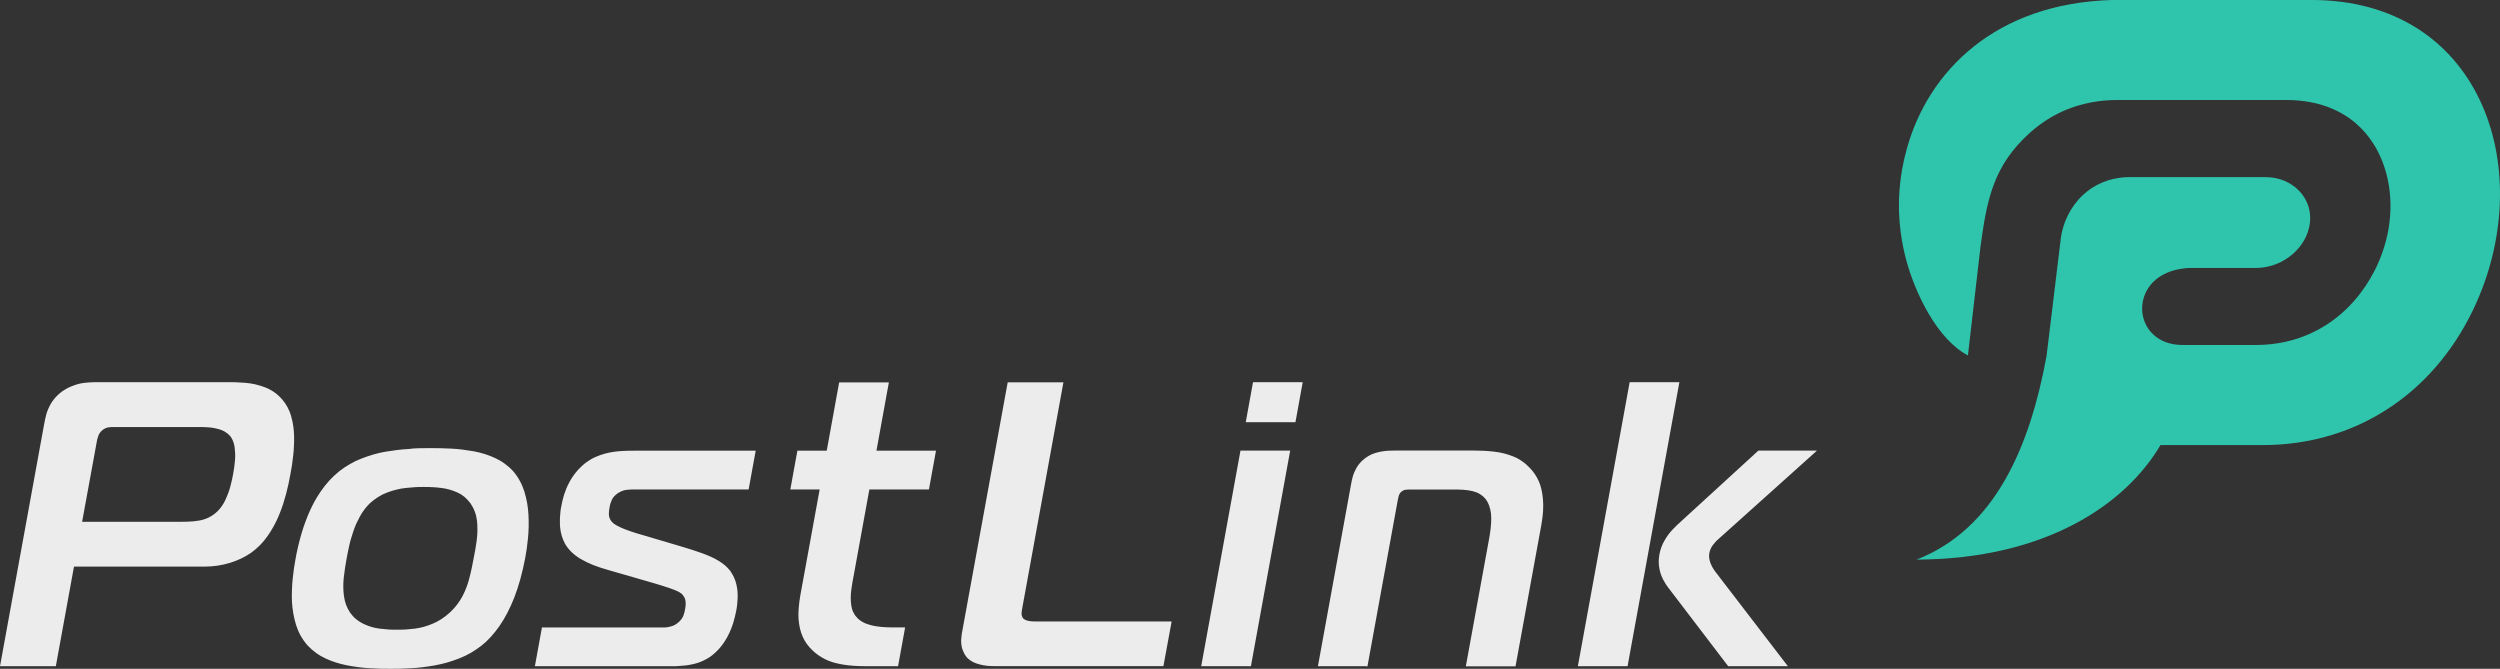
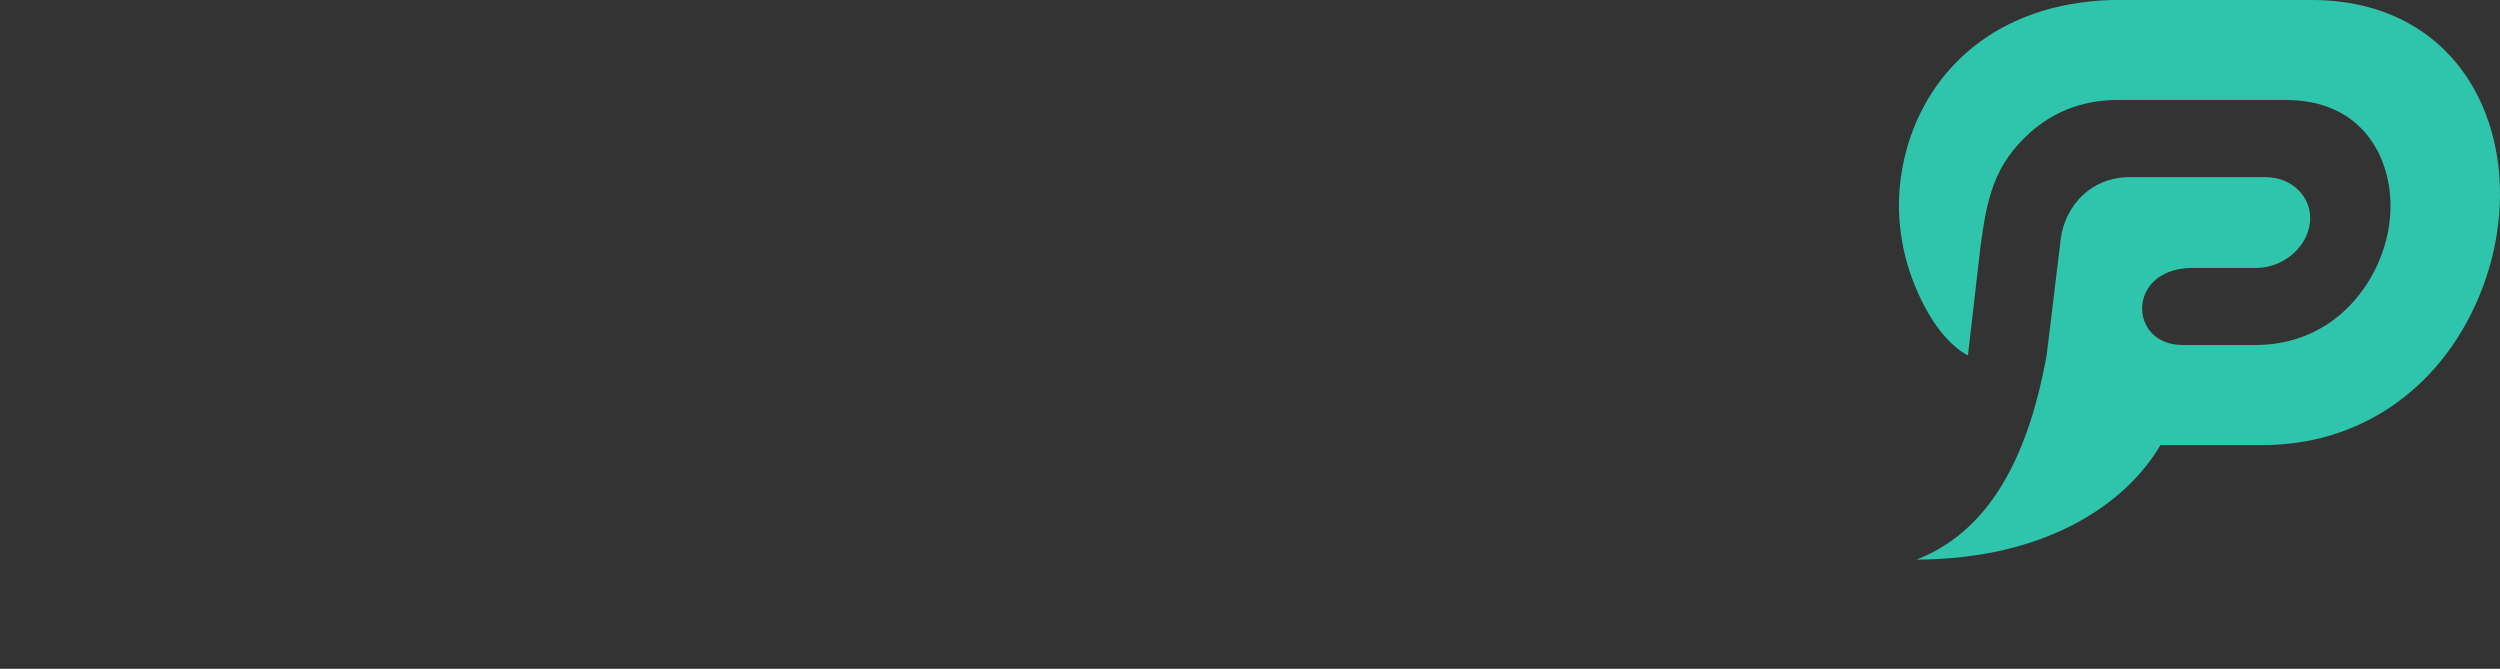
<svg xmlns="http://www.w3.org/2000/svg" width="157" height="42" viewBox="0 0 157 42" fill="none">
  <rect x="0" y="0" width="157" height="42" fill="#333333" stroke="none" />
  <path fill-rule="evenodd" clip-rule="evenodd" d="M132.614 0H145.167C155.686 0 159.338 10.376 155.535 18.97C153.112 24.444 148.213 27.951 142.091 27.951H135.678C133.482 31.676 128.461 35.114 120.359 35.143C125.351 33.205 127.5 27.927 128.519 22.379L128.624 21.531L129.405 15.088L129.416 14.973C129.545 14.004 130.011 12.989 130.809 12.245C131.484 11.616 132.399 11.178 133.558 11.126H133.57H136.628H142.324C143.099 11.132 143.85 11.426 144.386 11.985C144.823 12.441 145.085 13.041 145.079 13.71C145.079 13.808 145.074 13.906 145.062 13.998C144.969 14.771 144.561 15.458 143.978 15.959C143.384 16.473 142.61 16.796 141.8 16.825H141.794H137.577C136.068 16.871 135.148 17.54 134.752 18.37C134.6 18.693 134.525 19.039 134.525 19.38C134.525 19.72 134.6 20.06 134.752 20.366C135.113 21.104 135.894 21.664 137.064 21.664H138.416H141.654H141.707H141.753C143.425 21.646 144.87 21.179 146.07 20.418C147.409 19.564 148.44 18.347 149.139 16.969C149.378 16.496 149.576 16 149.733 15.492C149.891 14.979 150.001 14.466 150.06 13.952C150.124 13.439 150.141 12.92 150.106 12.412C150.077 11.91 149.995 11.414 149.873 10.941C149.512 9.563 148.772 8.34 147.631 7.492C146.611 6.737 145.26 6.281 143.571 6.281H132.964C131.263 6.281 129.801 6.737 128.589 7.498C128.205 7.74 127.838 8.017 127.5 8.317C125.176 10.399 124.78 12.522 124.378 15.458L124.349 15.711L123.586 22.321C121.646 21.3 120.271 18.405 119.712 16.334C119.555 15.758 119.439 15.163 119.363 14.569C119.124 12.81 119.275 11.011 119.759 9.303C121.134 4.418 125.351 0.219 132.614 0Z" fill="#2FC5AC" />
-   <path d="M107.74 35.925L112.177 41.706L112.279 41.838H112.117H108.575H108.533L108.508 41.808L104.774 36.913C104.72 36.842 104.66 36.764 104.606 36.674C104.552 36.59 104.504 36.506 104.45 36.404C104.396 36.302 104.348 36.189 104.306 36.075C104.264 35.961 104.234 35.841 104.21 35.709C104.186 35.577 104.168 35.434 104.168 35.284C104.168 35.14 104.18 34.99 104.21 34.829C104.24 34.661 104.282 34.505 104.336 34.361C104.39 34.206 104.462 34.062 104.54 33.93C104.612 33.804 104.69 33.684 104.774 33.57C104.858 33.457 104.948 33.355 105.038 33.259C105.122 33.169 105.213 33.079 105.297 32.995C105.381 32.917 105.459 32.84 105.543 32.768L110.4 28.322L110.424 28.298H110.454H113.894H114.104L113.948 28.442L107.926 33.846C107.854 33.906 107.788 33.972 107.728 34.038C107.668 34.104 107.614 34.169 107.56 34.241C107.506 34.313 107.458 34.397 107.422 34.481C107.386 34.565 107.362 34.655 107.344 34.751C107.326 34.852 107.326 34.954 107.338 35.05C107.35 35.152 107.38 35.254 107.416 35.356C107.458 35.458 107.5 35.553 107.554 35.649C107.614 35.745 107.674 35.841 107.74 35.925ZM105.447 24.098L102.223 41.772L102.211 41.838H102.145H99.185H99.089L99.107 41.742L102.331 24.068L102.343 24.003H102.409H105.369H105.465L105.447 24.098ZM85.821 41.838H82.861H82.765L82.783 41.742L84.848 30.407C84.86 30.335 84.878 30.263 84.891 30.185C84.909 30.108 84.927 30.024 84.951 29.94C84.975 29.85 85.004 29.766 85.04 29.682C85.077 29.592 85.119 29.508 85.167 29.419C85.215 29.329 85.275 29.239 85.341 29.155C85.407 29.071 85.479 28.993 85.557 28.921C85.677 28.813 85.797 28.724 85.923 28.646C86.049 28.568 86.181 28.508 86.313 28.466C86.445 28.424 86.584 28.388 86.71 28.364C86.836 28.34 86.968 28.322 87.094 28.31C87.214 28.304 87.334 28.298 87.448 28.298C87.574 28.298 87.676 28.292 87.766 28.292H92.497C92.725 28.292 92.953 28.298 93.181 28.31C93.409 28.322 93.632 28.34 93.842 28.364C94.058 28.388 94.262 28.43 94.466 28.478C94.67 28.532 94.868 28.598 95.061 28.676C95.253 28.753 95.433 28.855 95.607 28.981C95.781 29.101 95.943 29.245 96.093 29.407C96.195 29.514 96.297 29.64 96.387 29.772C96.477 29.904 96.555 30.048 96.627 30.203C96.7 30.359 96.76 30.539 96.802 30.731C96.844 30.922 96.88 31.132 96.898 31.36C96.916 31.587 96.922 31.839 96.904 32.109C96.886 32.372 96.85 32.66 96.796 32.965L95.187 41.778L95.175 41.844H95.109H92.149H92.053L92.071 41.748L93.518 33.822C93.56 33.6 93.59 33.385 93.614 33.169C93.638 32.959 93.65 32.75 93.65 32.552C93.65 32.354 93.632 32.169 93.59 31.995C93.548 31.821 93.488 31.653 93.403 31.503C93.332 31.372 93.241 31.264 93.133 31.168C93.019 31.072 92.887 30.988 92.743 30.928C92.593 30.868 92.419 30.82 92.209 30.791C91.999 30.761 91.764 30.743 91.5 30.743H88.493C88.451 30.743 88.403 30.743 88.367 30.749C88.325 30.749 88.282 30.755 88.24 30.761C88.204 30.767 88.162 30.779 88.126 30.797C88.09 30.814 88.048 30.844 88.012 30.874C87.97 30.91 87.94 30.946 87.91 30.988C87.88 31.03 87.862 31.072 87.85 31.114C87.838 31.162 87.82 31.204 87.814 31.252C87.802 31.3 87.796 31.342 87.784 31.384L85.887 41.784L85.875 41.85H85.821V41.838ZM81.793 24.098L81.366 26.447L81.354 26.513H81.288H78.329H78.233L78.251 26.417L78.677 24.068L78.689 24.003H78.755H81.715H81.811L81.793 24.098ZM78.491 41.838H75.531H75.435L75.453 41.742L77.89 28.364L77.902 28.298H77.968H80.928H81.024L81.006 28.394L78.569 41.772L78.557 41.838H78.491ZM73.562 39.118L73.075 41.766L73.063 41.832H72.997H62.407C62.257 41.832 62.107 41.826 61.957 41.808C61.807 41.79 61.663 41.766 61.519 41.724C61.374 41.688 61.236 41.641 61.116 41.581C60.996 41.521 60.888 41.443 60.792 41.359C60.744 41.317 60.702 41.269 60.66 41.209C60.618 41.155 60.582 41.095 60.546 41.023C60.51 40.952 60.474 40.874 60.444 40.79C60.414 40.706 60.396 40.61 60.378 40.514C60.366 40.418 60.36 40.304 60.36 40.191C60.366 40.077 60.378 39.951 60.396 39.825L63.272 24.074L63.284 24.009H63.35H66.688H66.784L66.766 24.104L64.202 38.166V38.172C64.19 38.22 64.178 38.273 64.172 38.333C64.166 38.393 64.16 38.459 64.154 38.525C64.154 38.585 64.16 38.645 64.184 38.699C64.202 38.753 64.232 38.807 64.274 38.855C64.286 38.867 64.31 38.885 64.34 38.903C64.376 38.92 64.418 38.944 64.472 38.962C64.526 38.98 64.598 38.998 64.695 39.01C64.784 39.022 64.887 39.028 65.013 39.028H73.478H73.574L73.562 39.118ZM56.824 39.502L56.41 41.772L56.398 41.838H56.331H54.482C54.182 41.838 53.906 41.832 53.648 41.814C53.39 41.796 53.156 41.772 52.946 41.736C52.735 41.7 52.537 41.658 52.351 41.605C52.165 41.551 51.991 41.485 51.835 41.407C51.679 41.329 51.535 41.245 51.397 41.149C51.258 41.053 51.132 40.946 51.012 40.832C50.886 40.712 50.772 40.58 50.67 40.442C50.568 40.304 50.484 40.149 50.412 39.993C50.34 39.831 50.28 39.657 50.238 39.472C50.196 39.286 50.166 39.082 50.148 38.873C50.136 38.657 50.136 38.423 50.16 38.172C50.178 37.926 50.214 37.662 50.262 37.381L51.475 30.737H49.728H49.632L49.65 30.641L50.064 28.37L50.076 28.304H50.142H51.919L52.687 24.08L52.699 24.015H52.765H55.725H55.821L55.803 24.11L55.041 28.304H58.685H58.781L58.763 28.4L58.349 30.671L58.337 30.737H58.271H54.596L53.63 36.045C53.6 36.194 53.57 36.356 53.54 36.524C53.51 36.692 53.486 36.86 53.462 37.033C53.438 37.207 53.426 37.375 53.426 37.543C53.426 37.71 53.438 37.872 53.462 38.034C53.486 38.19 53.528 38.339 53.6 38.471C53.666 38.609 53.756 38.729 53.87 38.843C53.96 38.926 54.062 39.004 54.176 39.064C54.284 39.124 54.404 39.178 54.536 39.214C54.669 39.256 54.807 39.292 54.939 39.316C55.071 39.34 55.203 39.358 55.329 39.37C55.467 39.382 55.587 39.388 55.701 39.394C55.815 39.4 55.917 39.4 56.007 39.4H56.74H56.836L56.824 39.502ZM42.259 41.838H33.686H33.59L33.608 41.742L34.022 39.472L34.034 39.406H34.1H41.641C41.713 39.406 41.797 39.406 41.881 39.394C41.959 39.382 42.043 39.364 42.133 39.34C42.217 39.316 42.307 39.286 42.391 39.238C42.475 39.19 42.559 39.124 42.643 39.052C42.715 38.986 42.769 38.914 42.818 38.849C42.865 38.783 42.901 38.711 42.925 38.639C42.95 38.567 42.974 38.501 42.986 38.441C43.004 38.381 43.016 38.321 43.022 38.267V38.261C43.04 38.178 43.052 38.088 43.058 38.004C43.064 37.92 43.058 37.842 43.052 37.764C43.046 37.686 43.028 37.614 42.992 37.543C42.956 37.471 42.907 37.393 42.847 37.327C42.83 37.309 42.811 37.291 42.787 37.273C42.757 37.249 42.727 37.231 42.691 37.207C42.655 37.183 42.607 37.159 42.547 37.129C42.493 37.105 42.427 37.075 42.349 37.045C42.265 37.015 42.169 36.979 42.061 36.938C41.953 36.901 41.833 36.86 41.695 36.818C41.557 36.77 41.395 36.722 41.215 36.668C41.028 36.614 40.83 36.554 40.614 36.494L38.165 35.787C37.822 35.691 37.516 35.589 37.234 35.476C36.952 35.362 36.694 35.236 36.472 35.104C36.243 34.972 36.051 34.823 35.883 34.661C35.715 34.499 35.583 34.319 35.475 34.134C35.409 34.002 35.355 33.87 35.307 33.738C35.265 33.606 35.229 33.474 35.205 33.337C35.181 33.199 35.169 33.067 35.163 32.935C35.157 32.803 35.157 32.672 35.163 32.54C35.169 32.408 35.181 32.276 35.193 32.157C35.205 32.037 35.223 31.923 35.247 31.809C35.265 31.695 35.295 31.581 35.319 31.456C35.349 31.33 35.385 31.204 35.421 31.078C35.463 30.946 35.511 30.814 35.565 30.683C35.619 30.551 35.685 30.413 35.757 30.281C35.829 30.143 35.913 30.012 36.003 29.88C36.099 29.748 36.202 29.616 36.31 29.496C36.478 29.317 36.652 29.155 36.838 29.023C37.024 28.891 37.21 28.777 37.408 28.694C37.606 28.61 37.798 28.538 38.003 28.484C38.207 28.43 38.411 28.388 38.615 28.364C38.813 28.34 39.017 28.322 39.215 28.316C39.413 28.304 39.605 28.304 39.798 28.304H47.362H47.458L47.44 28.4L47.026 30.671L47.014 30.737H46.948H39.828C39.75 30.737 39.666 30.737 39.575 30.743C39.492 30.749 39.401 30.755 39.317 30.767C39.233 30.779 39.143 30.802 39.059 30.838C38.969 30.874 38.885 30.922 38.795 30.976C38.705 31.042 38.627 31.108 38.567 31.174C38.501 31.246 38.453 31.318 38.423 31.39C38.387 31.468 38.357 31.551 38.333 31.629C38.309 31.707 38.291 31.791 38.279 31.875V31.881C38.267 31.941 38.255 31.995 38.249 32.055C38.243 32.114 38.237 32.175 38.237 32.228C38.237 32.282 38.237 32.336 38.243 32.384C38.249 32.432 38.267 32.486 38.285 32.534V32.54C38.303 32.588 38.327 32.636 38.363 32.69C38.399 32.738 38.441 32.791 38.495 32.84C38.531 32.875 38.579 32.911 38.633 32.941C38.687 32.977 38.747 33.013 38.813 33.043C38.879 33.079 38.951 33.115 39.023 33.145C39.089 33.175 39.161 33.205 39.239 33.235L39.468 33.319C39.545 33.349 39.611 33.373 39.672 33.391C39.726 33.409 39.798 33.427 39.858 33.451C39.918 33.469 39.972 33.486 40.008 33.498L42.745 34.307C42.998 34.379 43.232 34.451 43.448 34.523C43.676 34.595 43.892 34.673 44.102 34.745C44.3 34.817 44.486 34.895 44.66 34.972C44.835 35.05 44.991 35.134 45.135 35.224C45.285 35.314 45.417 35.41 45.537 35.511C45.657 35.613 45.759 35.727 45.855 35.847C45.945 35.973 46.023 36.111 46.089 36.248C46.155 36.386 46.203 36.53 46.239 36.68C46.276 36.818 46.294 36.961 46.312 37.105C46.324 37.255 46.33 37.405 46.324 37.549C46.318 37.692 46.306 37.836 46.294 37.968C46.282 38.106 46.258 38.237 46.233 38.363C46.179 38.633 46.119 38.891 46.047 39.118C45.975 39.352 45.891 39.562 45.801 39.753C45.711 39.945 45.615 40.119 45.513 40.275C45.411 40.43 45.309 40.574 45.201 40.694C45.093 40.814 44.991 40.922 44.883 41.017C44.775 41.113 44.673 41.197 44.565 41.269C44.432 41.353 44.294 41.431 44.162 41.491C44.03 41.557 43.892 41.605 43.76 41.647C43.628 41.682 43.496 41.718 43.364 41.742C43.232 41.766 43.1 41.79 42.974 41.796C42.847 41.808 42.727 41.82 42.613 41.826C42.481 41.838 42.367 41.838 42.259 41.838ZM21.829 34.751C21.805 34.883 21.781 35.002 21.763 35.104C21.727 35.29 21.697 35.476 21.667 35.673C21.637 35.871 21.613 36.069 21.589 36.266C21.565 36.47 21.559 36.668 21.559 36.86C21.559 37.057 21.577 37.249 21.601 37.441C21.625 37.626 21.673 37.806 21.733 37.98C21.799 38.154 21.883 38.315 21.985 38.471C22.099 38.627 22.219 38.765 22.357 38.879C22.495 38.992 22.64 39.088 22.802 39.166C22.964 39.244 23.126 39.31 23.3 39.364C23.474 39.418 23.654 39.454 23.84 39.478C24.026 39.502 24.206 39.52 24.392 39.532C24.573 39.544 24.753 39.55 24.933 39.544C25.119 39.544 25.305 39.544 25.491 39.532C25.677 39.52 25.869 39.502 26.055 39.478C26.242 39.454 26.434 39.412 26.62 39.364C26.806 39.31 26.992 39.244 27.178 39.166C27.364 39.088 27.55 38.992 27.73 38.873C27.911 38.753 28.091 38.615 28.259 38.459C28.433 38.297 28.583 38.13 28.715 37.956C28.847 37.782 28.961 37.602 29.057 37.417C29.153 37.231 29.237 37.039 29.309 36.842C29.381 36.65 29.442 36.452 29.489 36.255C29.544 36.051 29.586 35.853 29.628 35.661C29.67 35.464 29.706 35.272 29.742 35.074C29.778 34.906 29.808 34.727 29.844 34.541C29.874 34.355 29.904 34.157 29.934 33.96C29.964 33.756 29.976 33.546 29.982 33.343C29.988 33.139 29.976 32.929 29.958 32.726C29.934 32.522 29.892 32.324 29.82 32.139C29.754 31.953 29.658 31.773 29.544 31.605C29.43 31.456 29.303 31.318 29.171 31.204C29.033 31.09 28.889 31 28.727 30.928C28.559 30.85 28.391 30.791 28.217 30.743C28.043 30.695 27.869 30.659 27.689 30.641C27.502 30.617 27.316 30.599 27.136 30.593C26.956 30.581 26.776 30.581 26.596 30.581C26.434 30.581 26.266 30.581 26.085 30.593C25.905 30.605 25.719 30.623 25.515 30.641C25.317 30.659 25.119 30.695 24.921 30.743C24.723 30.791 24.519 30.85 24.32 30.928C24.122 31 23.93 31.096 23.75 31.21C23.57 31.324 23.39 31.462 23.222 31.611C23.102 31.731 22.988 31.857 22.886 31.995C22.784 32.133 22.688 32.276 22.603 32.432C22.519 32.588 22.441 32.744 22.369 32.899C22.297 33.061 22.237 33.223 22.183 33.385C22.129 33.552 22.081 33.714 22.033 33.864C21.991 34.02 21.949 34.175 21.919 34.325C21.889 34.475 21.859 34.613 21.829 34.751ZM26.362 28.148C26.59 28.142 26.806 28.142 27.01 28.142C27.214 28.142 27.424 28.142 27.64 28.148C27.863 28.154 28.085 28.16 28.319 28.172C28.553 28.184 28.793 28.202 29.027 28.232C29.261 28.262 29.502 28.298 29.742 28.34C29.982 28.382 30.216 28.442 30.444 28.514C30.672 28.586 30.894 28.67 31.105 28.771C31.321 28.873 31.519 28.987 31.705 29.125C31.891 29.263 32.065 29.413 32.221 29.586C32.383 29.772 32.527 29.976 32.641 30.191C32.761 30.401 32.852 30.629 32.93 30.868C33.002 31.108 33.062 31.348 33.104 31.587C33.146 31.833 33.176 32.079 33.188 32.336C33.2 32.588 33.206 32.834 33.2 33.079C33.194 33.325 33.182 33.564 33.158 33.798C33.134 34.032 33.11 34.253 33.08 34.457C33.05 34.667 33.02 34.858 32.984 35.038C32.894 35.511 32.791 35.955 32.677 36.368C32.563 36.782 32.437 37.165 32.299 37.519C32.161 37.872 32.011 38.202 31.855 38.501C31.699 38.801 31.531 39.076 31.357 39.328C31.177 39.58 30.996 39.807 30.81 40.011C30.624 40.215 30.432 40.394 30.24 40.544C30.024 40.712 29.796 40.862 29.568 40.999C29.333 41.131 29.093 41.251 28.841 41.347C28.589 41.443 28.337 41.533 28.085 41.605C27.832 41.676 27.574 41.736 27.316 41.784C27.058 41.832 26.8 41.868 26.56 41.898C26.314 41.928 26.067 41.952 25.827 41.964C25.587 41.976 25.359 41.988 25.143 41.994C24.927 42 24.717 42 24.525 42C24.32 42 24.11 42 23.894 41.994C23.672 41.988 23.45 41.976 23.216 41.964C22.982 41.952 22.747 41.928 22.507 41.898C22.267 41.868 22.033 41.826 21.799 41.784C21.559 41.736 21.325 41.676 21.096 41.605C20.868 41.533 20.652 41.449 20.436 41.347C20.22 41.245 20.022 41.131 19.836 40.993C19.65 40.856 19.476 40.706 19.32 40.538C19.151 40.346 19.007 40.143 18.887 39.933C18.767 39.717 18.671 39.49 18.593 39.25C18.521 39.01 18.461 38.771 18.419 38.525C18.377 38.279 18.347 38.034 18.335 37.782C18.323 37.531 18.323 37.285 18.335 37.045C18.341 36.806 18.359 36.566 18.383 36.332C18.407 36.105 18.431 35.889 18.461 35.685C18.491 35.482 18.521 35.296 18.557 35.122C18.587 34.93 18.629 34.727 18.677 34.511C18.725 34.301 18.779 34.068 18.845 33.828C18.911 33.582 18.983 33.337 19.067 33.085C19.151 32.84 19.241 32.594 19.349 32.336C19.452 32.085 19.572 31.833 19.704 31.581C19.836 31.336 19.98 31.096 20.142 30.862C20.304 30.629 20.478 30.401 20.67 30.191C20.862 29.982 21.073 29.784 21.301 29.598C21.517 29.43 21.745 29.275 21.979 29.143C22.213 29.005 22.453 28.891 22.706 28.795C22.952 28.7 23.204 28.616 23.462 28.538C23.714 28.466 23.966 28.406 24.224 28.364C24.477 28.322 24.729 28.286 24.975 28.256C25.221 28.226 25.461 28.208 25.701 28.196C25.917 28.16 26.145 28.154 26.362 28.148ZM6.064 27.813L5.157 32.768H11.407C11.527 32.768 11.653 32.768 11.779 32.762C11.899 32.756 12.031 32.75 12.163 32.738C12.289 32.726 12.421 32.708 12.547 32.684C12.674 32.66 12.8 32.624 12.926 32.576C13.046 32.534 13.172 32.474 13.292 32.396C13.412 32.324 13.526 32.234 13.64 32.127C13.742 32.031 13.838 31.917 13.922 31.797C14.006 31.677 14.084 31.545 14.15 31.408C14.216 31.264 14.277 31.12 14.331 30.976C14.385 30.832 14.427 30.689 14.469 30.539C14.511 30.389 14.541 30.251 14.571 30.119C14.601 29.988 14.625 29.868 14.643 29.754C14.667 29.622 14.691 29.484 14.709 29.347C14.727 29.209 14.745 29.065 14.757 28.915C14.769 28.765 14.775 28.622 14.769 28.484C14.763 28.346 14.751 28.208 14.733 28.07C14.715 27.939 14.679 27.813 14.637 27.705C14.595 27.591 14.535 27.489 14.469 27.399C14.391 27.31 14.306 27.238 14.216 27.172C14.126 27.106 14.024 27.052 13.916 27.01C13.802 26.968 13.682 26.932 13.568 26.908C13.454 26.884 13.334 26.86 13.22 26.848C13.094 26.836 12.98 26.83 12.878 26.824C12.77 26.818 12.668 26.818 12.578 26.818H7.186H7.18C7.126 26.812 7.066 26.812 7.006 26.818C6.946 26.818 6.88 26.83 6.808 26.836C6.748 26.848 6.682 26.866 6.616 26.896C6.55 26.926 6.478 26.974 6.412 27.028C6.352 27.082 6.304 27.136 6.262 27.196C6.22 27.256 6.19 27.316 6.172 27.381C6.148 27.447 6.124 27.519 6.106 27.591C6.088 27.657 6.076 27.729 6.064 27.813ZM4.647 35.578L3.518 41.772L3.506 41.838H3.434H0.096H0L0.018 41.742L2.756 26.723C2.774 26.609 2.798 26.501 2.822 26.387C2.846 26.273 2.876 26.159 2.9 26.046C2.93 25.932 2.972 25.818 3.02 25.704C3.068 25.59 3.122 25.476 3.188 25.363C3.254 25.249 3.332 25.135 3.428 25.021C3.518 24.913 3.626 24.805 3.746 24.703C3.866 24.602 3.986 24.518 4.112 24.446C4.233 24.374 4.359 24.308 4.491 24.26C4.617 24.212 4.743 24.164 4.869 24.128C4.995 24.092 5.121 24.068 5.247 24.05C5.367 24.032 5.487 24.02 5.595 24.015C5.709 24.009 5.817 24.003 5.92 24.003H14.348C14.511 23.997 14.679 24.003 14.859 24.009C15.045 24.015 15.231 24.026 15.435 24.044C15.639 24.062 15.843 24.092 16.041 24.14C16.246 24.188 16.444 24.248 16.648 24.326C16.852 24.404 17.044 24.506 17.224 24.632C17.404 24.757 17.572 24.913 17.729 25.093C17.855 25.243 17.969 25.404 18.059 25.578C18.149 25.752 18.227 25.932 18.281 26.129C18.335 26.321 18.383 26.519 18.413 26.723C18.443 26.926 18.461 27.13 18.467 27.346C18.473 27.555 18.473 27.765 18.461 27.975C18.455 28.184 18.437 28.4 18.413 28.61C18.389 28.819 18.365 29.023 18.335 29.221C18.305 29.419 18.269 29.61 18.233 29.802C18.203 29.982 18.161 30.173 18.119 30.383C18.077 30.581 18.023 30.797 17.969 31.012C17.909 31.234 17.843 31.456 17.771 31.683C17.692 31.911 17.614 32.133 17.518 32.36C17.422 32.588 17.32 32.809 17.2 33.025C17.08 33.241 16.954 33.451 16.81 33.654C16.666 33.858 16.51 34.05 16.342 34.223C16.168 34.397 15.982 34.559 15.777 34.709C15.579 34.846 15.369 34.966 15.147 35.074C14.925 35.182 14.685 35.272 14.433 35.35C14.18 35.428 13.922 35.482 13.664 35.523C13.406 35.559 13.142 35.583 12.872 35.583H4.647V35.578Z" fill="#FCFCFD" fill-opacity="0.92" />
</svg>